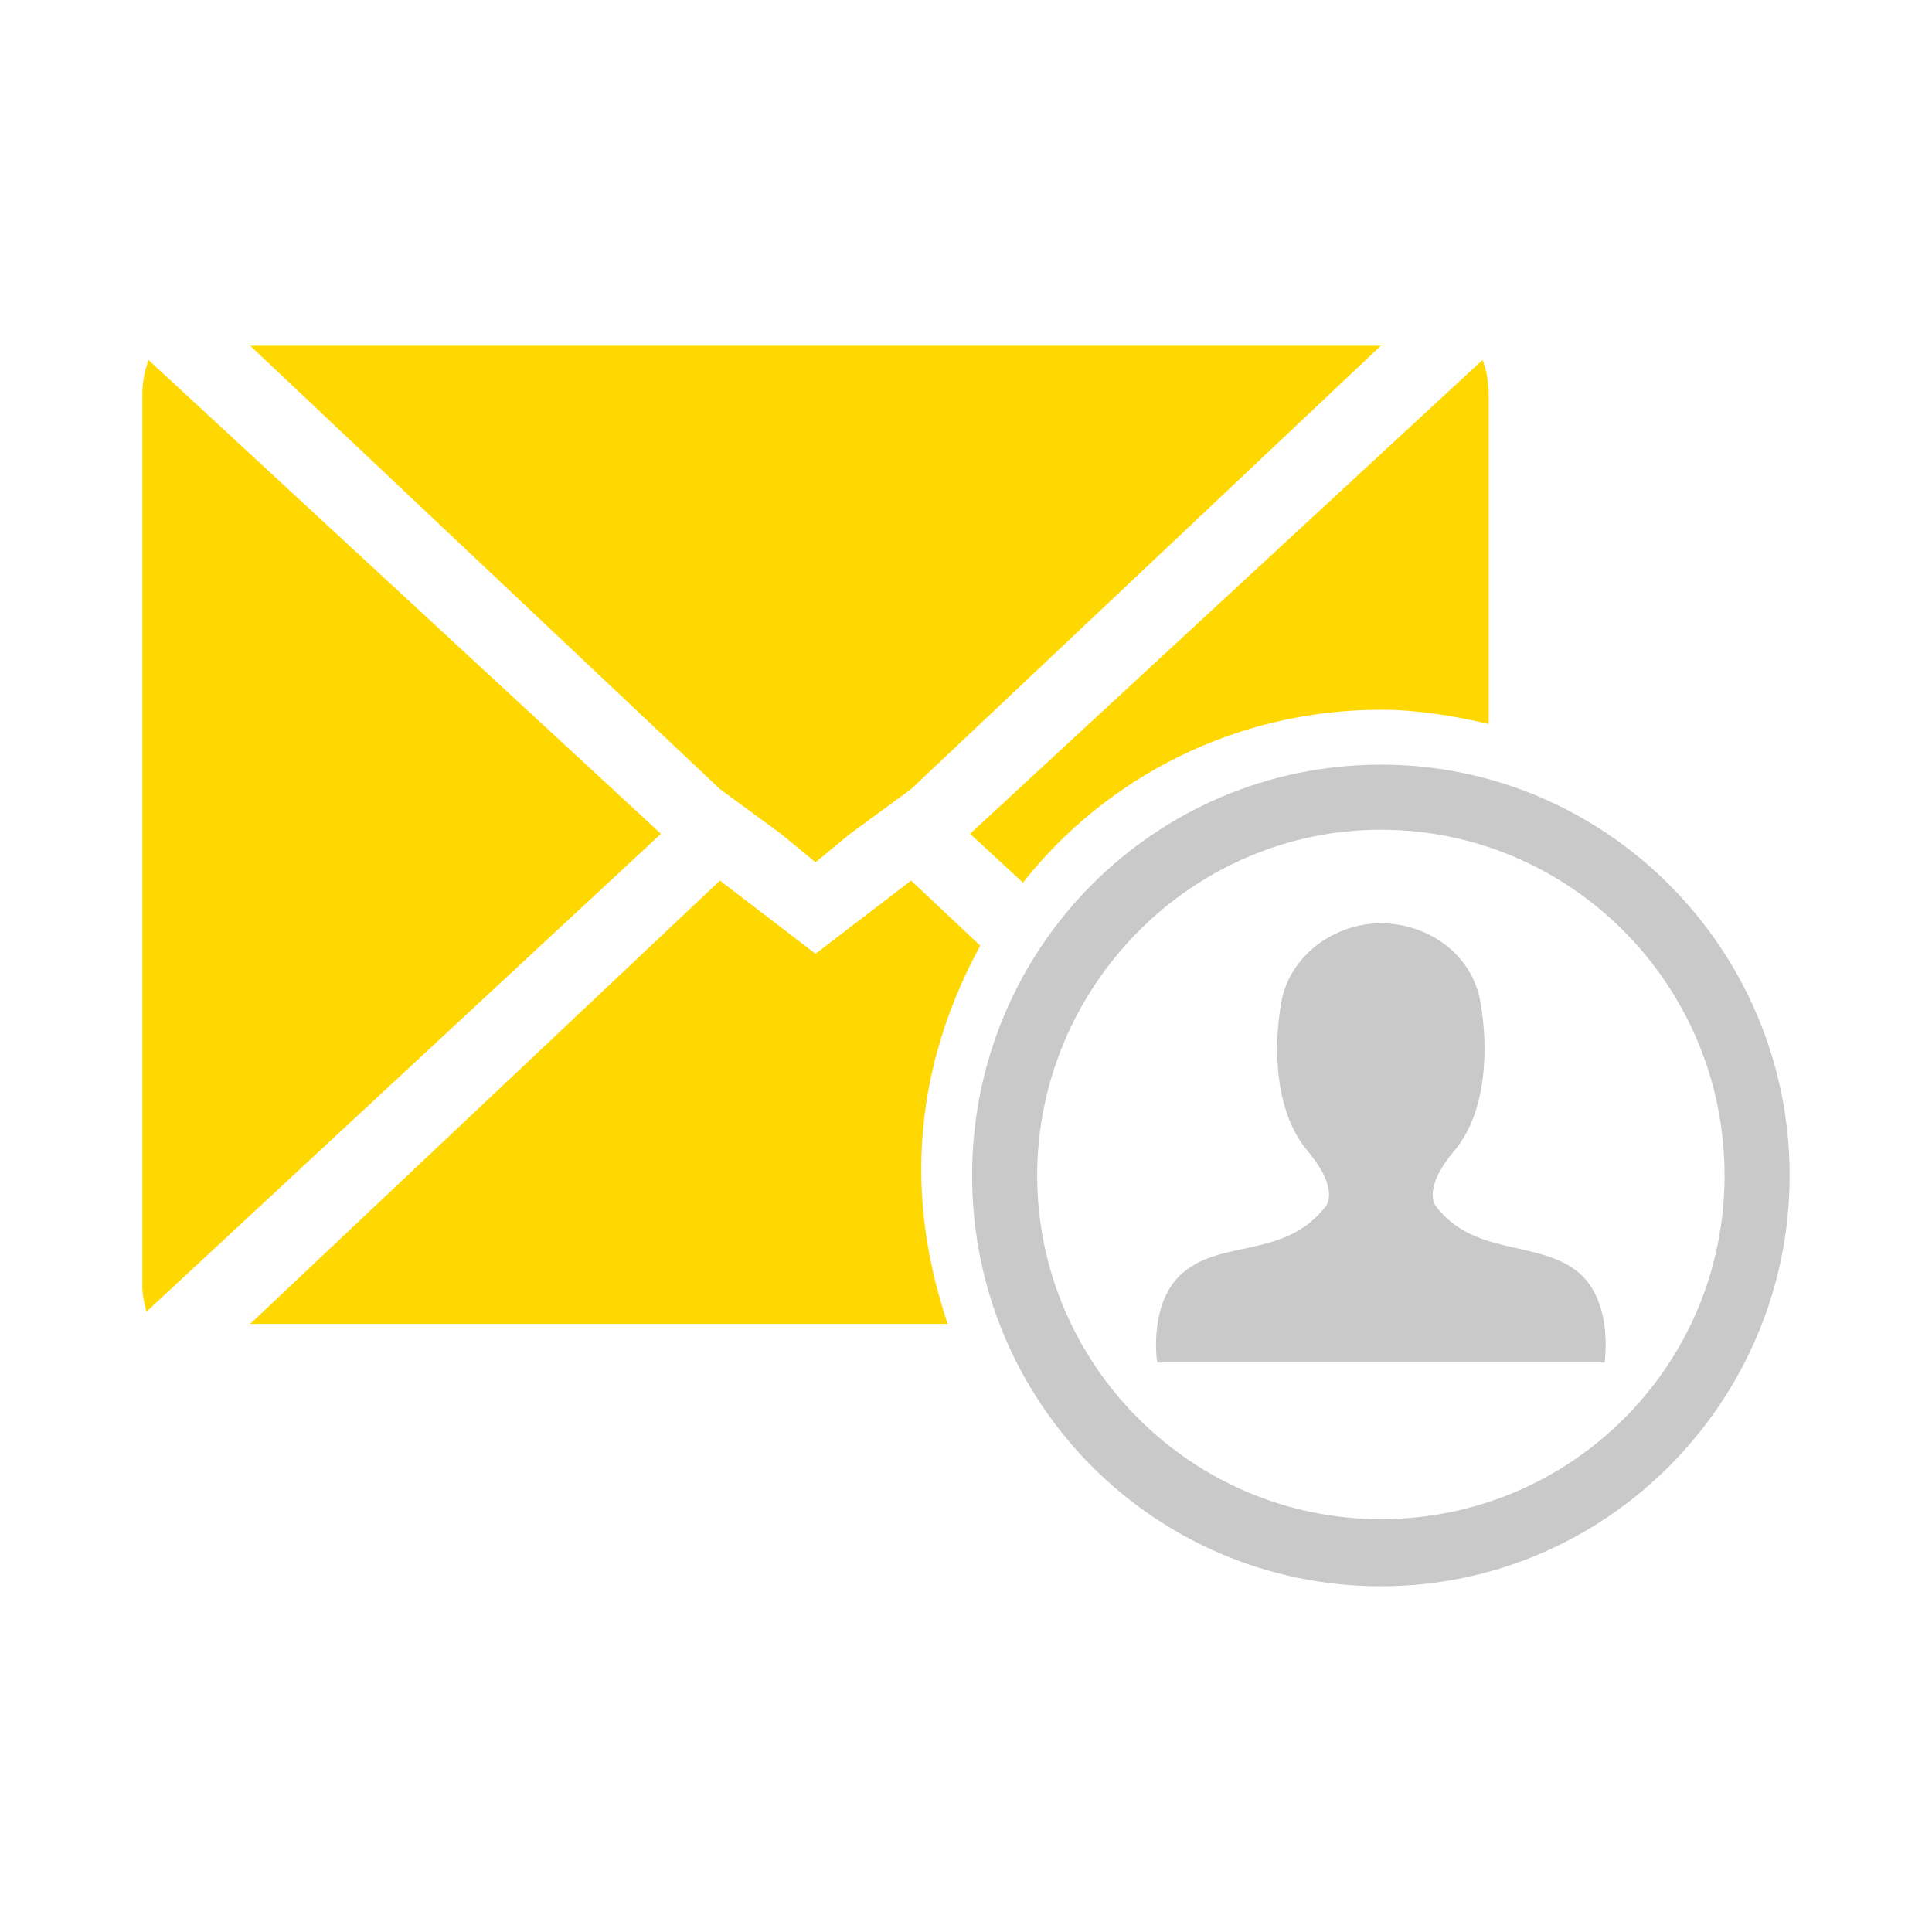
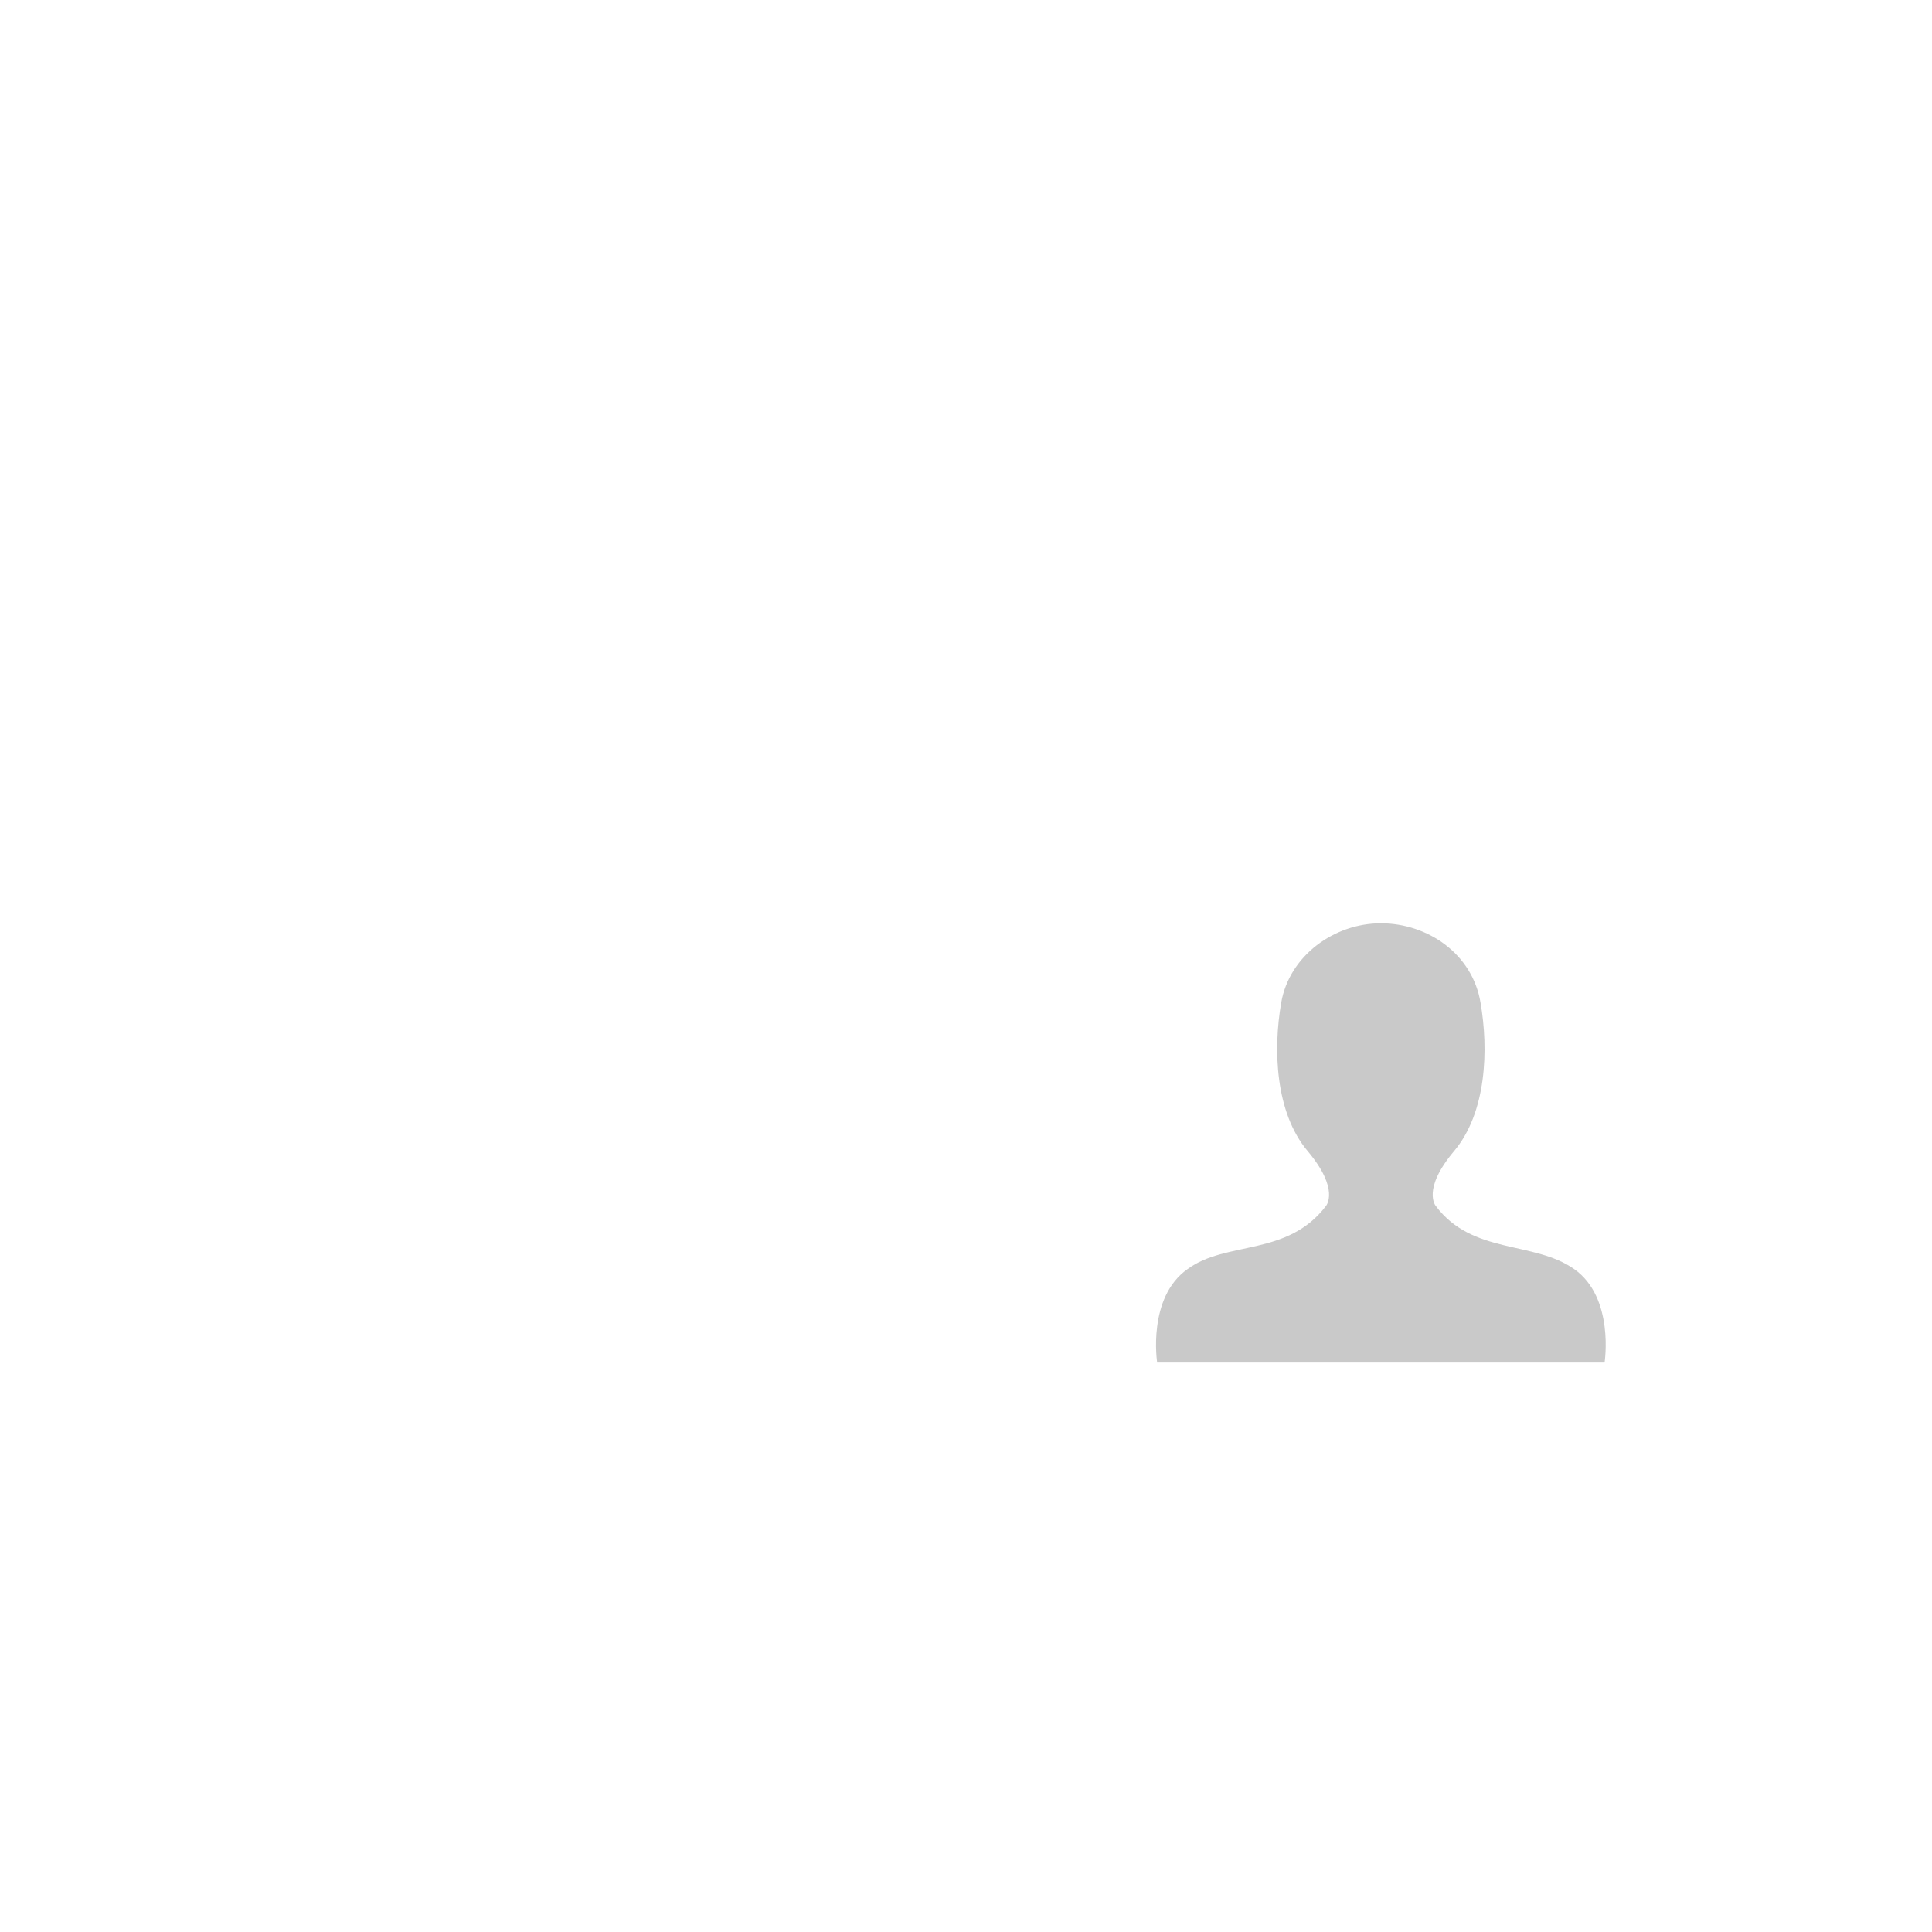
<svg xmlns="http://www.w3.org/2000/svg" viewBox="0 0 95 95">
  <style type="text/css">
	.st0{fill:#C9C9C9;}
	.st1{fill-rule:evenodd;clip-rule:evenodd;fill:#C9C9C9;}
	.st2{fill:#FFD701;}
</style>
  <g>
    <path class="st0" d="M77.4,62.4c-2-1.4-5-0.7-6.8-3.1c0,0-0.7-0.8,0.9-2.7c1.6-1.9,1.7-5,1.3-7.3c-0.4-2.4-2.6-3.9-4.9-3.9   c-2.3,0-4.5,1.6-4.9,3.9c-0.4,2.3-0.3,5.4,1.3,7.3c1.6,1.9,0.9,2.7,0.9,2.7c-1.9,2.5-4.9,1.7-6.8,3.1c-2,1.4-1.5,4.6-1.5,4.6h11h11   C78.9,67,79.4,63.8,77.4,62.4z" />
-     <path class="st1" d="M67.9,74.7c-9.3,0-16.9-7.6-16.9-16.9s7.6-17,16.9-17c9.3,0,16.9,7.6,16.9,17S77.2,74.7,67.9,74.7z M67.9,37.6   c-11.1,0-20.1,9-20.1,20.2S56.8,78,67.9,78S88,68.9,88,57.8S79,37.6,67.9,37.6z" />
-     <polygon class="st2" points="38.4,41 40.1,42.4 41.8,41 44.8,38.8 67.9,17 12.3,17 35.4,38.8  " />
-     <path class="st2" d="M50.3,43.4c4.1-5.2,10.5-8.5,17.6-8.5c1.8,0,3.6,0.3,5.3,0.7V19.4c0-0.6-0.1-1.2-0.3-1.7L47.7,41L50.3,43.4z" />
-     <path class="st2" d="M48.2,46.5l-3.4-3.2l-4.7,3.6l-4.7-3.6L12.3,65.1h34.3c-0.8-2.4-1.3-4.9-1.3-7.6   C45.3,53.5,46.4,49.8,48.2,46.5z" />
-     <path class="st2" d="M7.3,17.7C7.1,18.3,7,18.8,7,19.4v43.9c0,0.4,0.1,0.8,0.2,1.2L32.5,41L7.3,17.7z" />
  </g>
</svg>